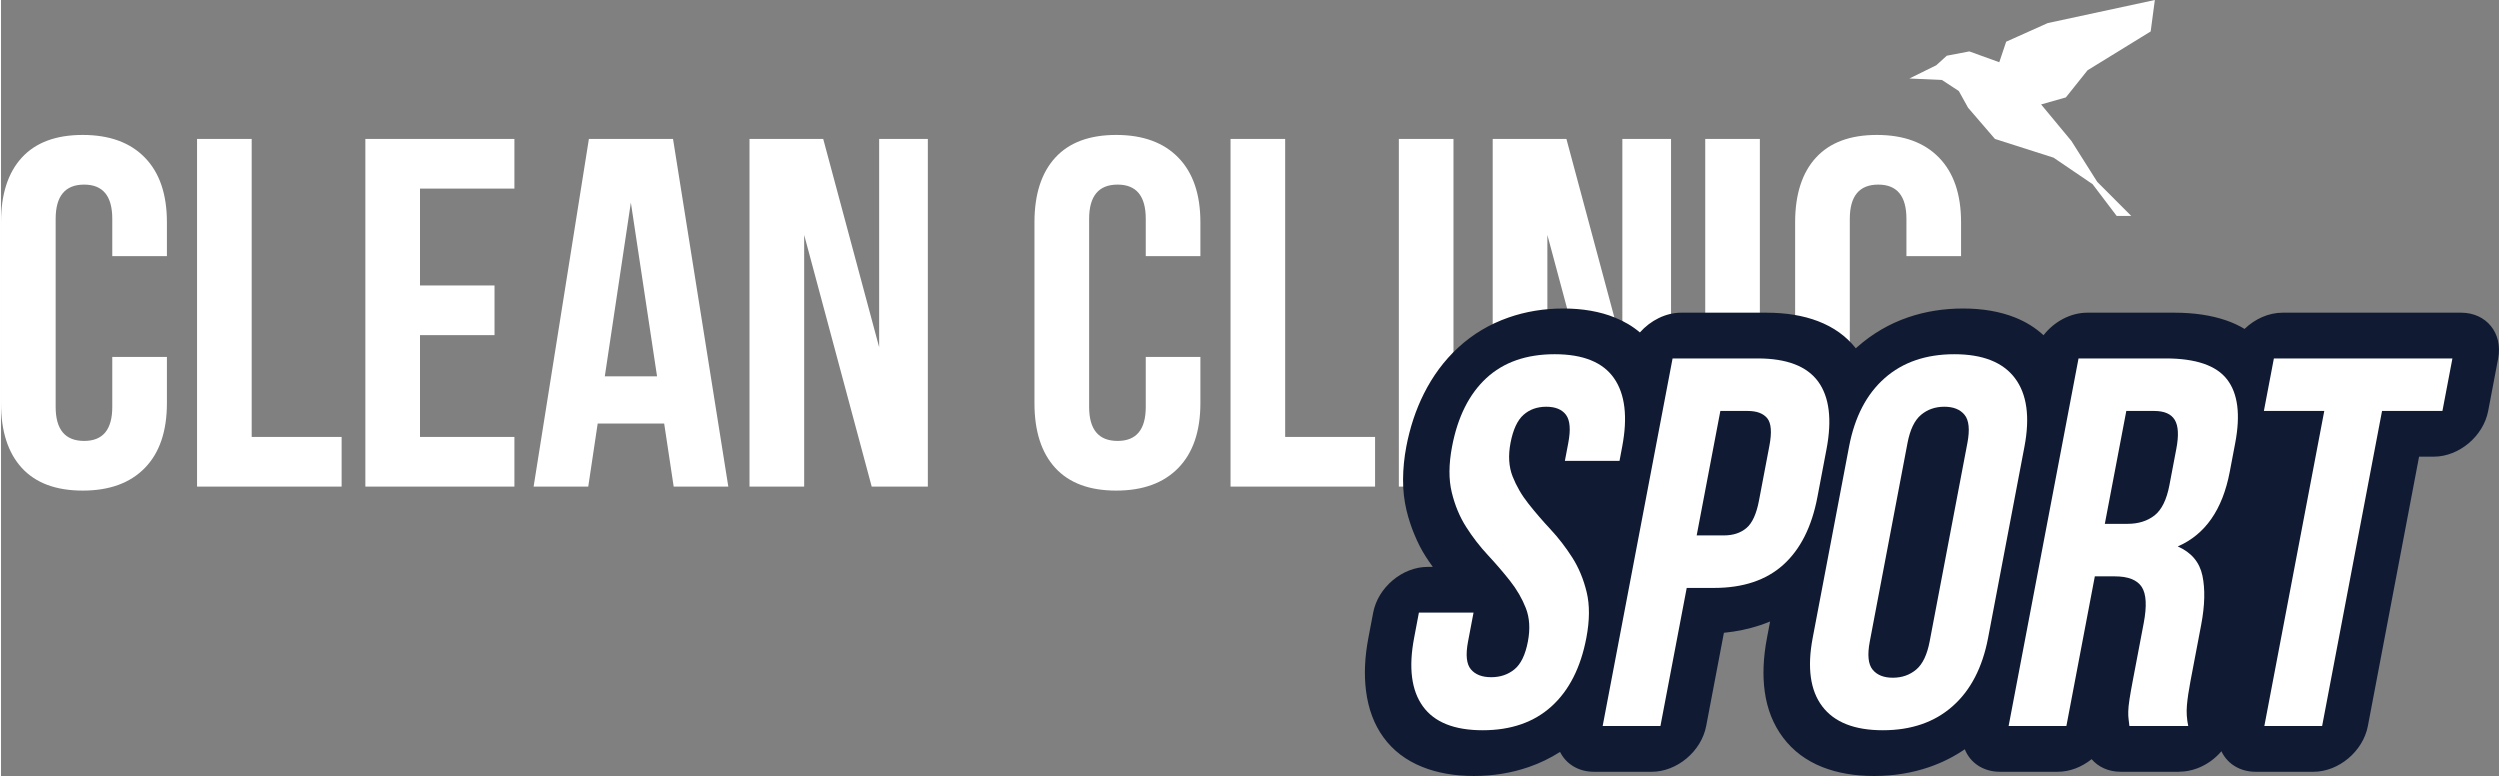
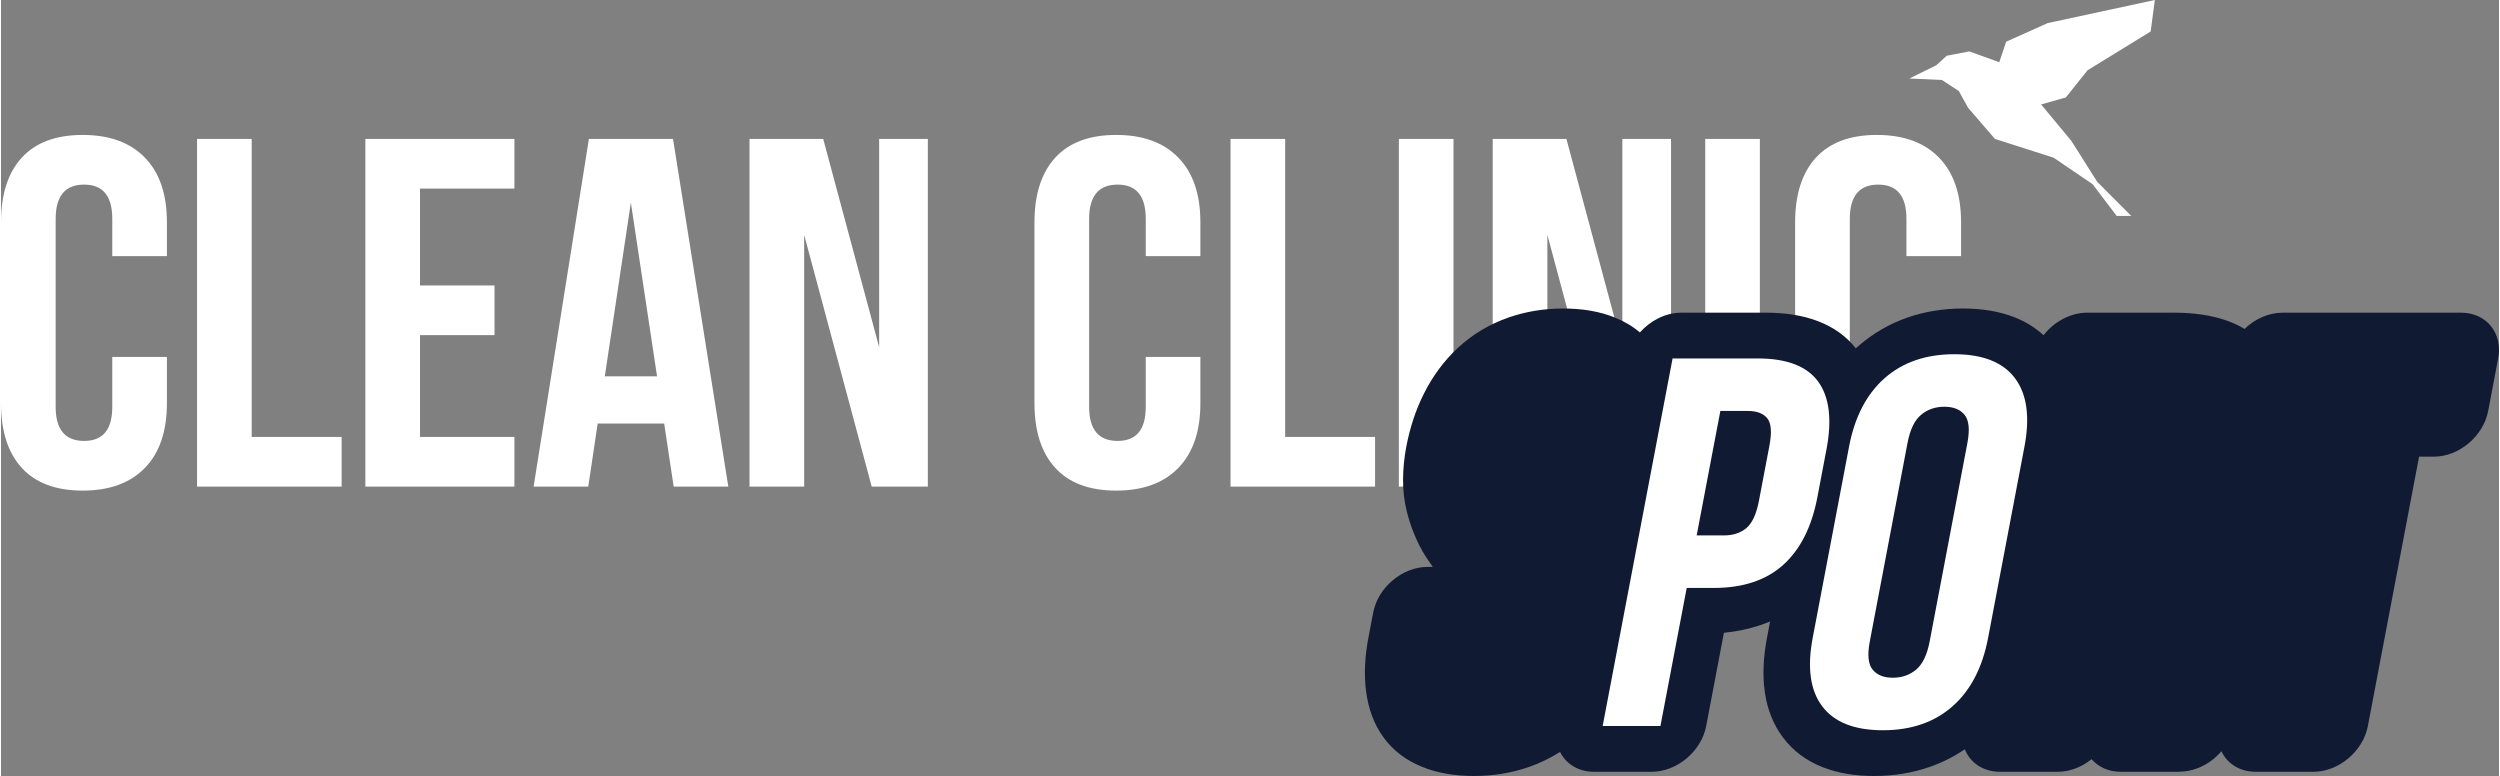
<svg xmlns="http://www.w3.org/2000/svg" xml:space="preserve" width="683px" height="212px" style="shape-rendering:geometricPrecision; text-rendering:geometricPrecision; image-rendering:optimizeQuality; fill-rule:evenodd; clip-rule:evenodd" viewBox="0 0 76.492 23.762">
  <rect x="0" y="0" width="76.492" height="23.762" fill="#808080" stroke="none" />
  <defs>
    <style type="text/css">  .fil2 {fill:#101B33} .fil1 {fill:white} .fil0 {fill:white;fill-rule:nonzero}  </style>
  </defs>
  <g id="Слой_x0020_1">
    <g id="_1310334192">
      <path class="fil0" d="M0 12.348l0 -5.542c0,-0.856 0.213,-1.516 0.636,-1.979 0.426,-0.464 1.047,-0.695 1.866,-0.695 0.819,0 1.453,0.231 1.904,0.695 0.449,0.461 0.674,1.12 0.674,1.977l0 1.039 -1.673 0 0 -1.143c0,-0.697 -0.286,-1.047 -0.862,-1.047 -0.58,0 -0.872,0.35 -0.872,1.05l0 5.757c0,0.695 0.292,1.042 0.872,1.042 0.576,0 0.862,-0.347 0.862,-1.042l0 -1.529 1.673 0 0 1.417c0,0.857 -0.225,1.519 -0.674,1.98 -0.451,0.464 -1.085,0.695 -1.904,0.695 -0.819,0 -1.44,-0.231 -1.866,-0.695 -0.423,-0.464 -0.636,-1.123 -0.636,-1.98zm6.003 2.553l0 -10.647 1.673 0 0 9.126 2.754 0 0 1.521 -4.427 0zm5.154 0l0 -10.647 4.564 0 0 1.521 -2.891 0 0 2.966 2.282 0 0 1.521 -2.282 0 0 3.118 2.891 0 0 1.521 -4.564 0zm5.152 0l1.693 -10.647 2.576 0 1.693 10.647 -1.673 0 -0.291 -1.932 -2.036 0 -0.289 1.932 -1.673 0zm2.18 -3.377l1.6 0 -0.802 -5.321 -0.798 5.321zm4.431 3.377l0 -10.647 2.257 0 1.713 6.378 0 -6.378 1.491 0 0 10.647 -1.719 0 -2.068 -7.707 0 7.707 -1.674 0zm8.726 -2.553l0 -5.542c0,-0.856 0.213,-1.516 0.637,-1.979 0.426,-0.464 1.047,-0.695 1.866,-0.695 0.818,0 1.452,0.231 1.903,0.695 0.449,0.461 0.675,1.12 0.675,1.977l0 1.039 -1.673 0 0 -1.143c0,-0.697 -0.287,-1.047 -0.862,-1.047 -0.581,0 -0.872,0.35 -0.872,1.05l0 5.757c0,0.695 0.291,1.042 0.872,1.042 0.575,0 0.862,-0.347 0.862,-1.042l0 -1.529 1.673 0 0 1.417c0,0.857 -0.226,1.519 -0.675,1.98 -0.451,0.464 -1.085,0.695 -1.903,0.695 -0.819,0 -1.44,-0.231 -1.866,-0.695 -0.424,-0.464 -0.637,-1.123 -0.637,-1.98zm6.004 2.553l0 -10.647 1.673 0 0 9.126 2.753 0 0 1.521 -4.426 0zm5.154 0l0 -10.647 1.673 0 0 10.647 -1.673 0zm2.874 0l0 -10.647 2.257 0 1.713 6.378 0 -6.378 1.491 0 0 10.647 -1.719 0 -2.068 -7.707 0 7.707 -1.674 0zm6.508 0l0 -10.647 1.673 0 0 10.647 -1.673 0zm2.753 -2.553l0 -5.542c0,-0.856 0.213,-1.516 0.637,-1.979 0.426,-0.464 1.047,-0.695 1.866,-0.695 0.818,0 1.452,0.231 1.903,0.695 0.449,0.461 0.675,1.12 0.675,1.977l0 1.039 -1.673 0 0 -1.143c0,-0.697 -0.287,-1.047 -0.862,-1.047 -0.581,0 -0.872,0.35 -0.872,1.05l0 5.757c0,0.695 0.291,1.042 0.872,1.042 0.575,0 0.862,-0.347 0.862,-1.042l0 -1.529 1.673 0 0 1.417c0,0.857 -0.226,1.519 -0.675,1.98 -0.451,0.464 -1.085,0.695 -1.903,0.695 -0.819,0 -1.44,-0.231 -1.866,-0.695 -0.424,-0.464 -0.637,-1.123 -0.637,-1.98z" />
      <polygon class="fil1" points="59.434,2.449 58.437,2.404 59.26,1.999 59.583,1.706 60.273,1.574 61.19,1.906 61.401,1.277 62.673,0.707 65.954,0 65.826,0.963 63.893,2.152 63.229,2.983 62.471,3.198 63.399,4.317 64.191,5.571 65.231,6.612 64.785,6.612 64.047,5.639 62.853,4.828 61.058,4.255 60.234,3.298 59.951,2.787 " />
    </g>
    <path class="fil2" d="M51.452 9.575l2.605 0c0.602,0 1.128,0.087 1.58,0.259 0.482,0.185 0.869,0.462 1.16,0.831l0.048 -0.043c0.461,-0.406 0.979,-0.708 1.553,-0.905 0.525,-0.18 1.086,-0.27 1.682,-0.27 0.596,0 1.123,0.09 1.58,0.27 0.34,0.134 0.635,0.317 0.885,0.548 0.322,-0.413 0.824,-0.69 1.338,-0.69l2.669 0c0.598,0 1.123,0.078 1.575,0.232 0.21,0.072 0.401,0.16 0.574,0.265 0.315,-0.304 0.735,-0.497 1.164,-0.497l5.468 0c0.773,0 1.281,0.627 1.134,1.401l-0.306 1.608c-0.147,0.773 -0.893,1.4 -1.667,1.4l-0.449 0 -1.568 8.248c-0.147,0.774 -0.894,1.401 -1.667,1.401l-1.769 0c-0.488,0 -0.87,-0.25 -1.049,-0.628 -0.194,0.228 -0.449,0.414 -0.743,0.524 -0.184,0.068 -0.366,0.101 -0.539,0.101l-0.001 0.003 -1.801 0c-0.374,0 -0.685,-0.147 -0.891,-0.386 -0.297,0.239 -0.664,0.386 -1.038,0.386l-1.769 0c-0.514,0 -0.911,-0.277 -1.076,-0.689 -0.338,0.231 -0.703,0.413 -1.093,0.547 -0.526,0.18 -1.087,0.271 -1.683,0.271 -0.596,0 -1.123,-0.091 -1.58,-0.271 -0.499,-0.197 -0.902,-0.498 -1.208,-0.904 -0.299,-0.396 -0.487,-0.867 -0.562,-1.41 -0.069,-0.494 -0.046,-1.043 0.069,-1.646l0.095 -0.5c-0.1,0.041 -0.202,0.079 -0.305,0.114 -0.351,0.117 -0.72,0.194 -1.109,0.232l-0.543 2.855c-0.147,0.774 -0.893,1.401 -1.667,1.401l-1.769 0c-0.479,0 -0.856,-0.241 -1.039,-0.608 -0.295,0.189 -0.613,0.343 -0.953,0.461 -0.53,0.184 -1.091,0.276 -1.683,0.276 -0.592,0 -1.118,-0.092 -1.578,-0.276 -0.504,-0.202 -0.904,-0.507 -1.199,-0.916 -0.282,-0.39 -0.457,-0.86 -0.528,-1.41 -0.064,-0.499 -0.04,-1.042 0.072,-1.629l0.147 -0.772c0.147,-0.773 0.893,-1.4 1.667,-1.4l0.158 0c-0.082,-0.113 -0.156,-0.223 -0.225,-0.33 -0.122,-0.191 -0.236,-0.414 -0.341,-0.668 -0.096,-0.231 -0.176,-0.475 -0.238,-0.732 -0.072,-0.299 -0.108,-0.616 -0.106,-0.948 0.002,-0.332 0.035,-0.667 0.099,-1.004 0.112,-0.588 0.291,-1.127 0.537,-1.618 0.274,-0.548 0.623,-1.018 1.046,-1.41 0.446,-0.413 0.962,-0.721 1.548,-0.926 0.527,-0.184 1.086,-0.276 1.68,-0.276 0.593,0 1.118,0.092 1.574,0.276 0.292,0.118 0.549,0.27 0.768,0.457 0.323,-0.365 0.79,-0.605 1.267,-0.605z" />
-     <path class="fil0" d="M44.433 13.677c0.173,-0.911 0.523,-1.61 1.05,-2.098 0.527,-0.488 1.225,-0.732 2.093,-0.732 0.869,0 1.473,0.244 1.815,0.732 0.341,0.488 0.425,1.187 0.252,2.098l-0.082 0.435 -1.673 0 0.104 -0.547c0.078,-0.408 0.054,-0.694 -0.069,-0.861 -0.124,-0.166 -0.326,-0.249 -0.604,-0.249 -0.279,0 -0.512,0.083 -0.699,0.249 -0.187,0.167 -0.319,0.453 -0.397,0.861 -0.073,0.386 -0.052,0.726 0.063,1.021 0.116,0.295 0.277,0.574 0.485,0.836 0.207,0.263 0.433,0.525 0.678,0.788 0.245,0.263 0.466,0.55 0.664,0.86 0.199,0.311 0.346,0.665 0.442,1.062 0.096,0.396 0.093,0.863 -0.009,1.399 -0.173,0.911 -0.529,1.611 -1.066,2.098 -0.538,0.488 -1.241,0.732 -2.109,0.732 -0.869,0 -1.479,-0.244 -1.831,-0.732 -0.352,-0.487 -0.442,-1.187 -0.268,-2.098l0.146 -0.772 1.673 0 -0.168 0.884c-0.078,0.408 -0.049,0.692 0.087,0.853 0.135,0.161 0.342,0.241 0.621,0.241 0.279,0 0.517,-0.08 0.713,-0.241 0.197,-0.161 0.334,-0.445 0.412,-0.853 0.073,-0.386 0.052,-0.726 -0.063,-1.021 -0.116,-0.295 -0.277,-0.573 -0.485,-0.836 -0.207,-0.263 -0.433,-0.525 -0.678,-0.788 -0.245,-0.263 -0.466,-0.549 -0.664,-0.86 -0.199,-0.311 -0.346,-0.665 -0.442,-1.062 -0.096,-0.396 -0.093,-0.863 0.009,-1.399z" />
    <path id="_1" class="fil0" d="M53.791 10.976c0.89,0 1.507,0.236 1.852,0.707 0.344,0.472 0.43,1.164 0.256,2.075l-0.278 1.463c-0.173,0.911 -0.522,1.603 -1.046,2.075 -0.524,0.471 -1.23,0.707 -2.12,0.707l-0.836 0 -0.805 4.229 -1.769 0 2.141 -11.256 2.605 0zm-1.142 1.608l-0.725 3.811 0.837 0c0.278,0 0.507,-0.075 0.686,-0.225 0.178,-0.15 0.306,-0.429 0.384,-0.836l0.321 -1.689c0.077,-0.407 0.055,-0.686 -0.066,-0.836 -0.122,-0.15 -0.322,-0.225 -0.601,-0.225l-0.836 0z" />
    <path id="_2" class="fil0" d="M57.225 19.643c-0.078,0.408 -0.049,0.695 0.085,0.861 0.135,0.166 0.341,0.249 0.62,0.249 0.279,0 0.517,-0.083 0.715,-0.249 0.198,-0.166 0.335,-0.453 0.413,-0.861l1.156 -6.078c0.077,-0.408 0.049,-0.694 -0.086,-0.861 -0.135,-0.166 -0.341,-0.249 -0.62,-0.249 -0.279,0 -0.517,0.083 -0.715,0.249 -0.198,0.167 -0.335,0.453 -0.413,0.861l-1.155 6.078zm-0.635 -5.966c0.173,-0.911 0.537,-1.61 1.091,-2.098 0.553,-0.488 1.264,-0.732 2.133,-0.732 0.868,0 1.487,0.244 1.855,0.732 0.368,0.488 0.465,1.187 0.292,2.098l-1.113 5.854c-0.173,0.911 -0.537,1.611 -1.091,2.098 -0.553,0.488 -1.264,0.732 -2.133,0.732 -0.868,0 -1.486,-0.244 -1.855,-0.732 -0.368,-0.487 -0.465,-1.187 -0.292,-2.098l1.113 -5.854z" />
-     <path id="_3" class="fil0" d="M65.175 22.232c-0.008,-0.075 -0.016,-0.144 -0.025,-0.209 -0.009,-0.064 -0.013,-0.144 -0.01,-0.241 0.002,-0.096 0.015,-0.22 0.038,-0.37 0.023,-0.15 0.056,-0.337 0.099,-0.563l0.336 -1.768c0.1,-0.526 0.079,-0.896 -0.062,-1.11 -0.142,-0.214 -0.416,-0.322 -0.823,-0.322l-0.612 0 -0.871 4.583 -1.769 0 2.141 -11.256 2.669 0c0.922,0 1.549,0.214 1.88,0.643 0.331,0.429 0.414,1.077 0.249,1.946l-0.168 0.884c-0.22,1.158 -0.751,1.919 -1.592,2.284 0.415,0.182 0.667,0.48 0.755,0.892 0.087,0.413 0.075,0.914 -0.037,1.504l-0.33 1.737c-0.053,0.278 -0.089,0.522 -0.107,0.731 -0.019,0.209 -0.005,0.421 0.04,0.635l-1.801 0zm-0.095 -9.648l-0.658 3.457 0.692 0c0.332,0 0.608,-0.085 0.829,-0.257 0.22,-0.172 0.373,-0.482 0.458,-0.933l0.211 -1.109c0.078,-0.408 0.062,-0.702 -0.049,-0.885 -0.11,-0.182 -0.32,-0.273 -0.631,-0.273l-0.852 0z" />
-     <polygon id="_4" class="fil0" points="69.599,10.976 75.066,10.976 74.76,12.584 72.911,12.584 71.076,22.232 69.307,22.232 71.142,12.584 69.293,12.584 " />
  </g>
</svg>